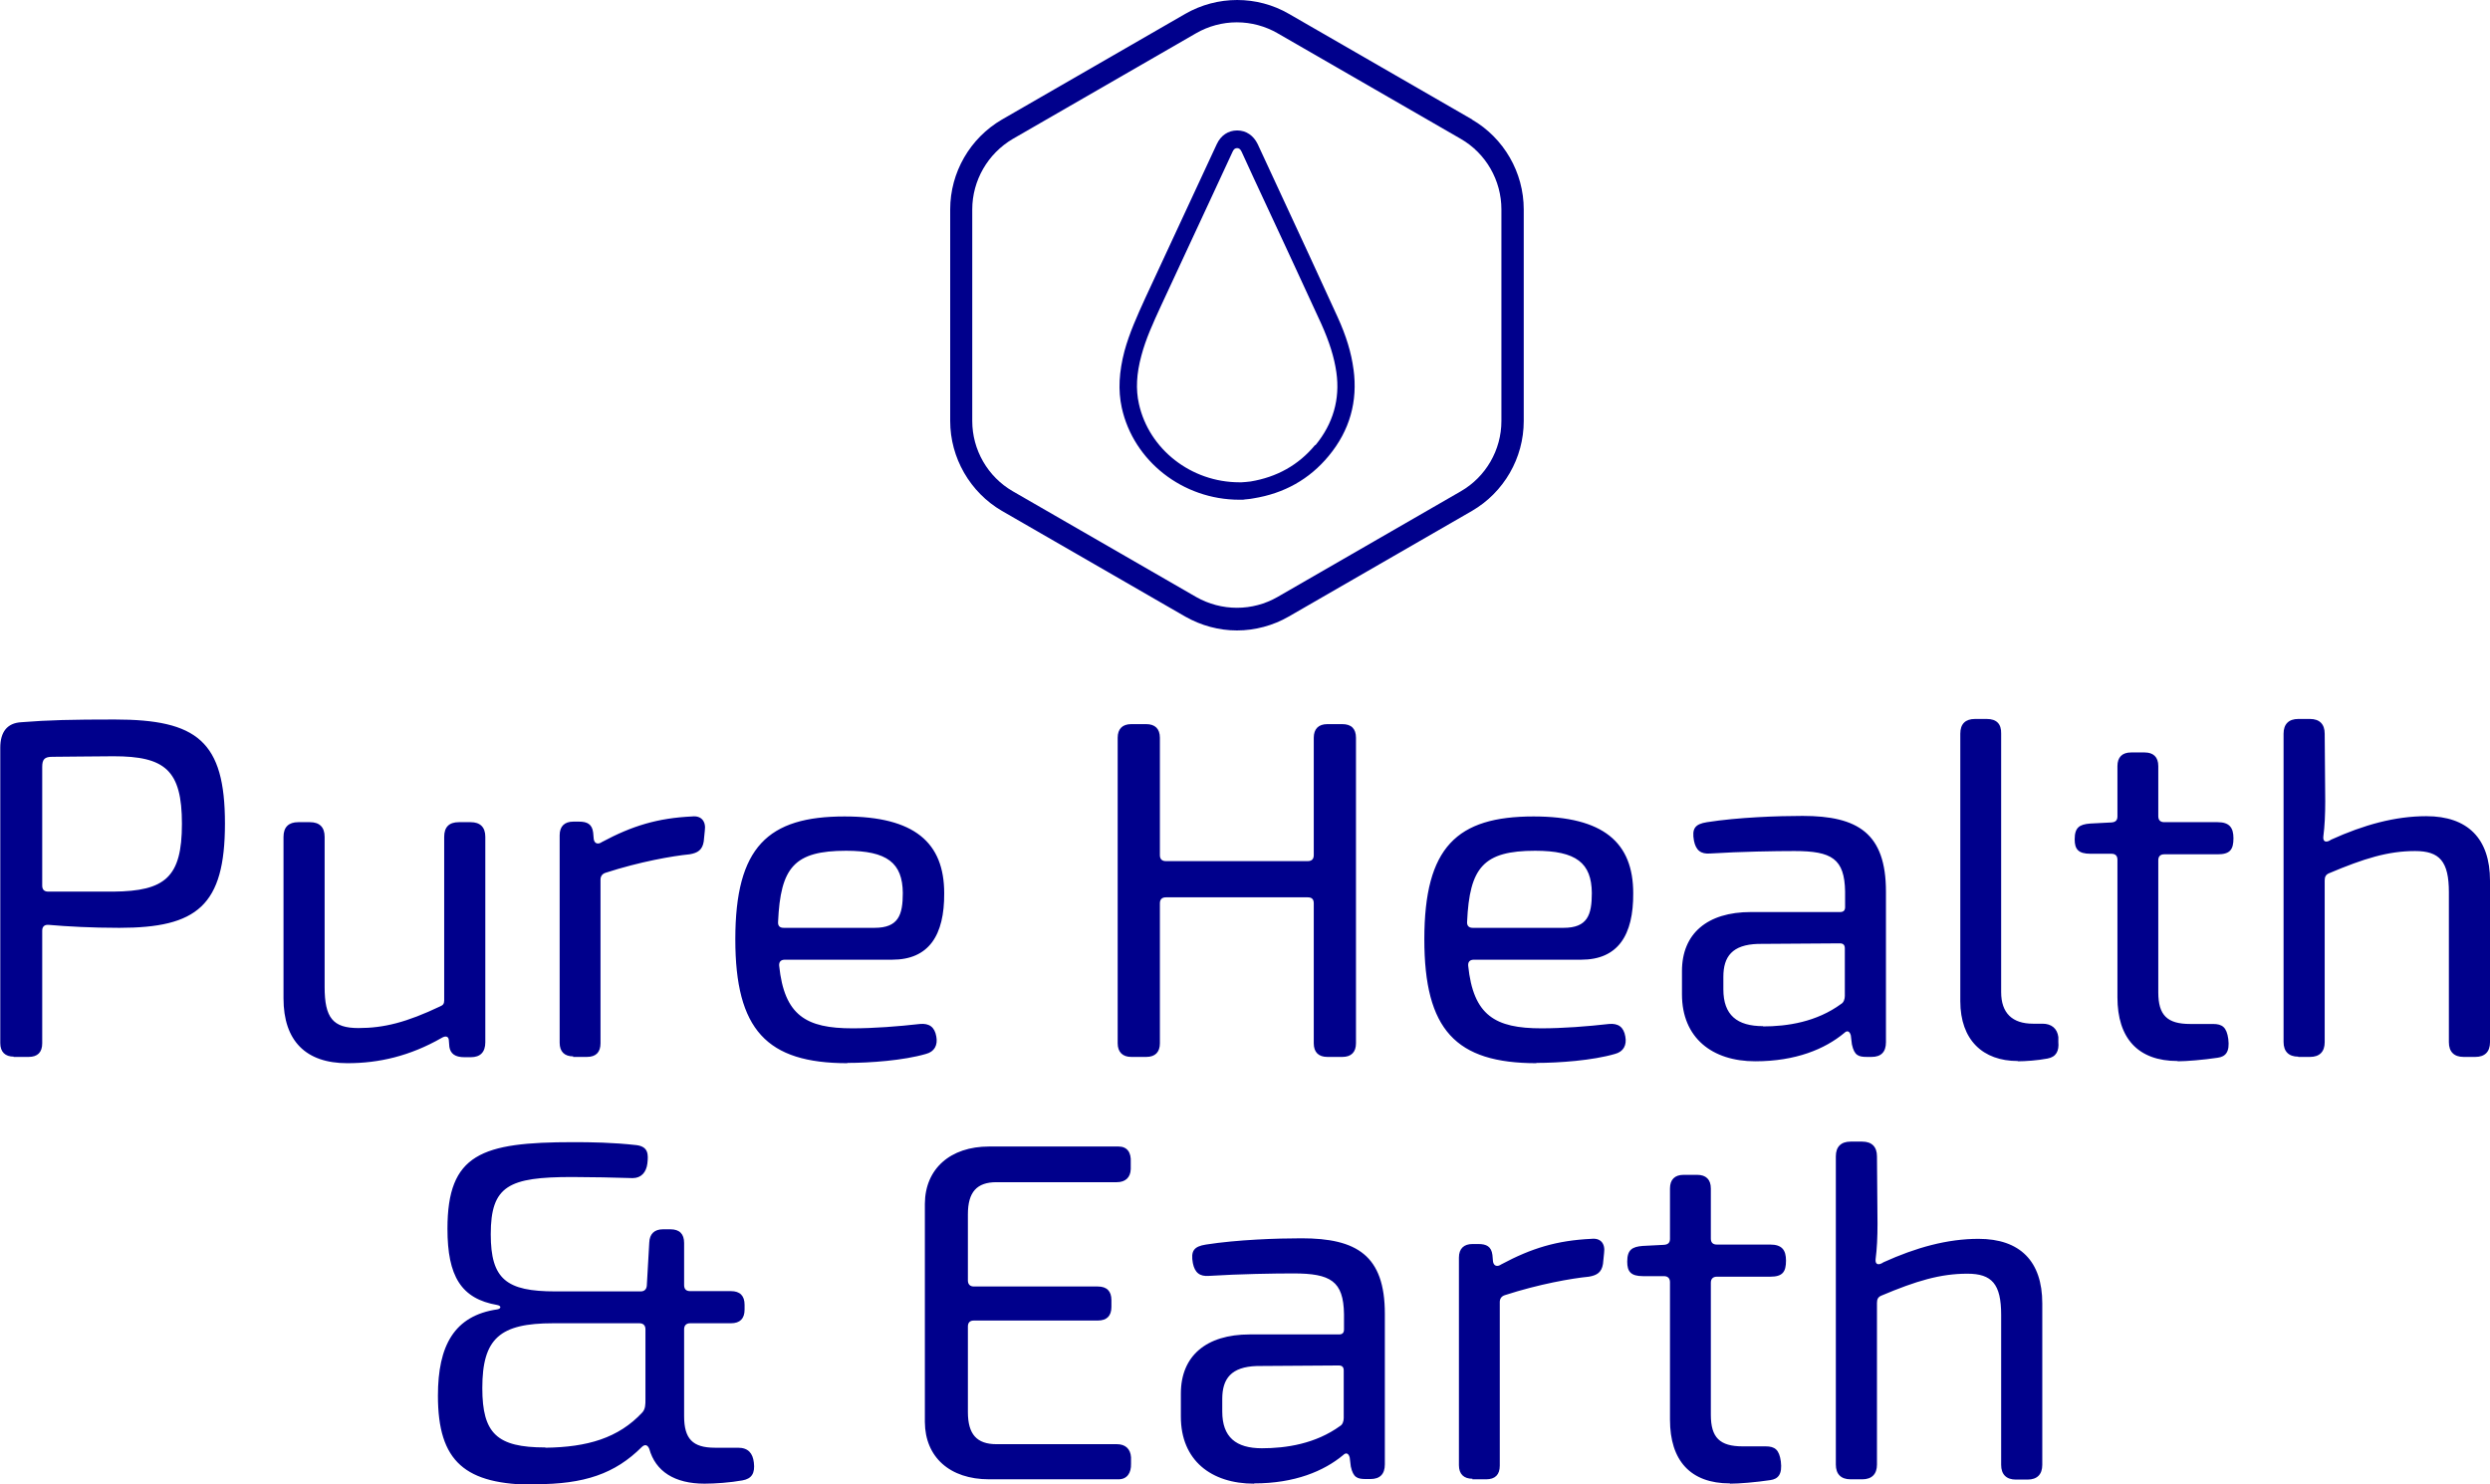
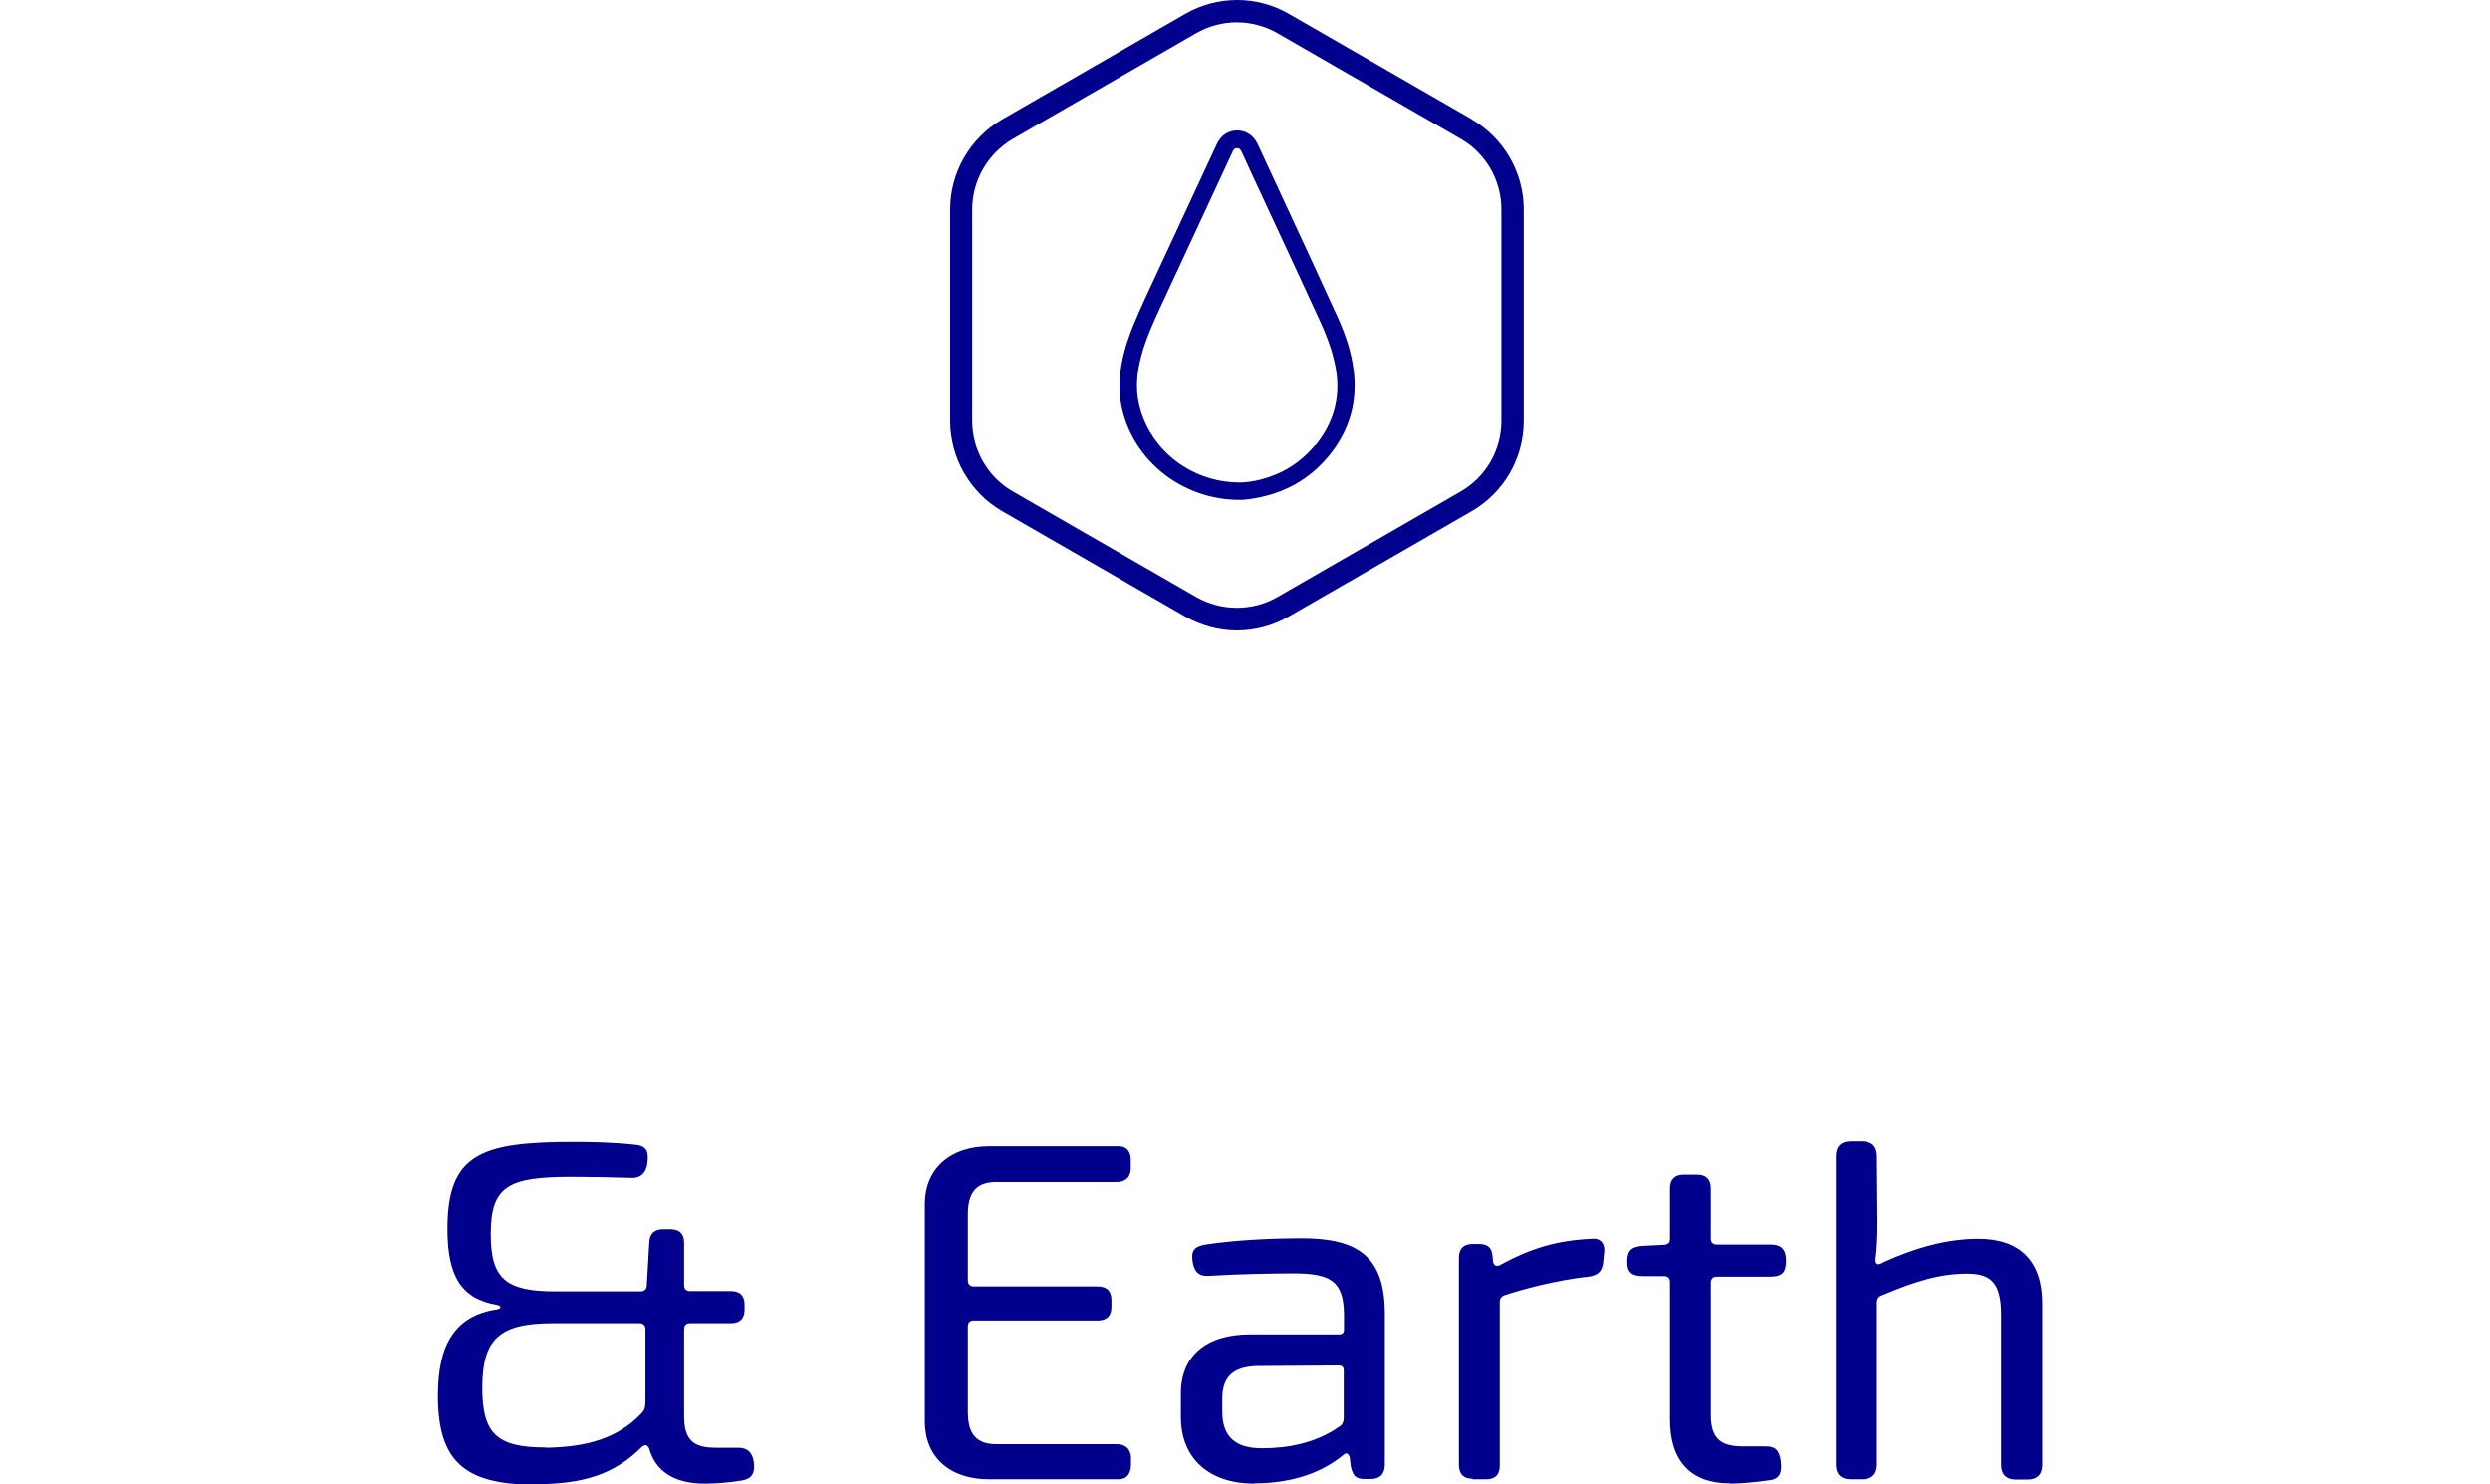
<svg xmlns="http://www.w3.org/2000/svg" id="Laag_2" version="1.1" viewBox="0 0 91.43 54.5">
  <defs>
    <style>
      .st0 {
        fill: #00008c;
      }
    </style>
  </defs>
  <path class="st0" d="M19.66,54.5c1.79,0,2.92-.38,3.91-1.37.12-.11.21-.07.27.07.23.83.93,1.28,2.03,1.28.38,0,.95-.04,1.39-.12.34-.06.47-.26.42-.66-.04-.33-.2-.54-.58-.54h-.85c-.82,0-1.13-.33-1.13-1.16v-3.19c0-.14.08-.22.22-.22h1.5c.33,0,.5-.17.5-.5v-.18c0-.33-.17-.5-.5-.5h-1.5c-.14,0-.22-.07-.22-.22v-1.55c0-.33-.17-.5-.5-.5h-.28c-.31,0-.49.17-.5.49l-.09,1.58c-.01.13-.09.21-.22.21h-3.14c-1.8,0-2.37-.45-2.37-2.1,0-1.78.66-2.1,2.99-2.1.64,0,1.62.02,2.22.04.32,0,.5-.22.54-.53.04-.34.04-.62-.39-.68-.88-.1-1.69-.11-2.33-.11-3.37,0-4.62.43-4.62,3.18,0,1.74.5,2.57,1.83,2.8.15.03.15.13,0,.16-1.58.23-2.18,1.33-2.18,3.17,0,2.43,1,3.27,3.58,3.27h0ZM20.02,53.15c-1.77,0-2.31-.51-2.31-2.18,0-1.83.65-2.38,2.6-2.38h3.17c.14,0,.22.08.22.22v2.58c0,.18,0,.34-.11.47-.88.95-2.03,1.28-3.56,1.3h0ZM36.32,54.32h4.75c.32,0,.47-.24.46-.57v-.24c-.02-.31-.21-.48-.52-.48h-4.42c-.72,0-1.05-.36-1.05-1.18v-3.14c0-.14.07-.22.22-.22h4.55c.33,0,.5-.17.5-.5v-.25c0-.33-.17-.5-.5-.5h-4.55c-.14,0-.22-.08-.22-.22v-2.43c0-.82.33-1.18,1.05-1.18h4.42c.31,0,.5-.17.51-.48v-.26c.02-.35-.13-.57-.45-.57h-4.75c-1.43,0-2.35.82-2.36,2.1v8.02c.01,1.28.91,2.1,2.36,2.1h0ZM46.05,54.47c1.49,0,2.56-.45,3.27-1.04.11-.11.2-.06.24.09l.04.33c.09.41.24.46.56.46h.16c.35,0,.53-.18.53-.54v-5.53c0-2.14-1.03-2.77-3.06-2.77-.9,0-2.36.05-3.51.23-.45.07-.56.24-.48.68.07.35.25.5.6.47,1.12-.07,2.39-.09,3.09-.09,1.37,0,1.84.28,1.86,1.49v.57c0,.12-.06.18-.18.18h-3.28c-1.6,0-2.53.79-2.53,2.17v.85c0,1.6,1.11,2.46,2.69,2.46h0ZM46.34,53.18c-.96,0-1.46-.41-1.46-1.35v-.46c0-.75.33-1.18,1.27-1.21l3.01-.02c.12,0,.18.06.18.18v1.75c0,.11-.04.24-.13.29-.91.66-1.99.82-2.88.82h0ZM54.06,54.32h.51c.33,0,.5-.17.5-.5v-6.01c0-.12.06-.21.18-.25,1.26-.41,2.47-.62,3.09-.68.3-.05.47-.16.52-.47l.04-.4c.05-.35-.13-.56-.47-.52-1.26.06-2.19.34-3.31.94-.14.1-.28.06-.3-.12l-.02-.23c-.04-.31-.22-.4-.52-.4h-.21c-.32,0-.5.17-.5.5v7.62c0,.33.18.5.5.5h0ZM63.53,54.48c.32,0,.94-.05,1.47-.13.29-.04.45-.21.39-.69-.06-.43-.22-.55-.56-.55h-.84c-.84,0-1.17-.32-1.17-1.16v-4.85c0-.14.08-.22.22-.22h1.96c.45,0,.58-.17.58-.59,0-.39-.15-.59-.58-.59h-1.96c-.14,0-.22-.07-.22-.22v-1.84c0-.33-.18-.5-.5-.5h-.5c-.33,0-.5.18-.5.5v1.85c0,.14-.07.21-.22.22l-.78.04c-.4.03-.57.15-.57.58,0,.36.13.53.58.53h.77c.14,0,.22.08.22.22v5.05c0,1.5.75,2.34,2.2,2.34h0ZM67.95,54.32h.43c.35,0,.54-.19.54-.54v-5.94c0-.13.04-.21.15-.26,1.3-.55,2.18-.81,3.17-.81.9,0,1.24.38,1.24,1.51v5.51c0,.35.19.54.54.54h.43c.35,0,.54-.19.54-.54v-5.93c0-1.55-.82-2.37-2.34-2.37-1.15,0-2.3.32-3.49.86-.19.13-.31.08-.29-.11.05-.38.07-.82.07-1.3l-.02-2.48c0-.35-.19-.54-.54-.54h-.43c-.35,0-.54.19-.54.54v11.32c0,.35.19.54.54.54h0Z" />
-   <path class="st0" d="M.5,38.81h.55c.33,0,.5-.17.5-.5v-4.14c0-.15.09-.22.23-.21.68.06,1.59.11,2.6.11,2.85,0,3.88-.81,3.88-3.83s-1.02-3.82-4.05-3.82c-1.56,0-2.44.02-3.43.1-.52.03-.77.36-.77.94v10.84c0,.33.18.5.5.5H.5ZM1.77,32.74c-.14,0-.22-.07-.22-.22v-4.36c0-.28.09-.37.37-.37.63,0,1.4-.02,2.25-.02,1.89,0,2.51.51,2.51,2.48s-.62,2.47-2.51,2.49H1.77ZM12.76,39.04c1.15,0,2.29-.26,3.46-.93.15-.09.25-.05.26.08l.02.25c.04.25.21.38.55.38h.24c.35,0,.53-.19.53-.55v-7.54c0-.36-.19-.54-.54-.54h-.43c-.36,0-.54.18-.54.54v6.01c0,.11-.04.17-.14.21-1.24.59-2.07.8-3.01.8s-1.24-.38-1.24-1.51v-5.51c0-.36-.19-.54-.54-.54h-.43c-.35,0-.54.18-.54.54v5.93c0,1.56.82,2.38,2.34,2.38h0ZM21.04,38.81h.51c.33,0,.5-.17.5-.5v-6.01c0-.12.06-.21.18-.25,1.26-.41,2.47-.62,3.09-.68.3-.05.47-.16.52-.47l.04-.4c.05-.34-.13-.56-.47-.52-1.26.06-2.19.34-3.31.94-.14.1-.28.06-.3-.12l-.02-.23c-.04-.31-.22-.4-.52-.4h-.21c-.32,0-.5.17-.5.5v7.62c0,.32.17.5.5.5h0ZM31.11,39.03c.84,0,2.07-.09,2.89-.33.31-.08.44-.32.38-.64-.06-.35-.26-.49-.6-.46-.79.09-1.7.16-2.48.16-1.7,0-2.5-.47-2.69-2.3-.01-.14.06-.22.21-.22h3.94c1.35,0,1.92-.9,1.91-2.44,0-1.86-1.09-2.82-3.66-2.82-2.81,0-4.01,1.12-4.01,4.51,0,3.32,1.15,4.55,4.12,4.55h0ZM28.78,34.07c-.15,0-.22-.07-.21-.22.09-2,.59-2.61,2.5-2.61,1.51,0,2.07.45,2.08,1.55,0,.81-.16,1.28-1.04,1.28h-3.33ZM41.54,38.81h.55c.33,0,.5-.18.5-.5v-5.14c0-.14.07-.22.22-.22h5.21c.15,0,.22.07.22.22v5.14c0,.33.18.5.5.5h.55c.33,0,.5-.18.5-.5v-11.22c0-.33-.17-.5-.5-.5h-.55c-.33,0-.5.18-.5.5v4.31c0,.15-.08.22-.22.22h-5.21c-.14,0-.22-.07-.22-.22v-4.31c0-.33-.18-.5-.5-.5h-.55c-.33,0-.5.18-.5.5v11.22c0,.32.18.5.5.5h0ZM56.41,39.03c.84,0,2.07-.09,2.89-.33.31-.08.44-.32.38-.64-.06-.35-.26-.49-.6-.46-.79.09-1.7.16-2.48.16-1.7,0-2.5-.47-2.69-2.3-.01-.14.06-.22.21-.22h3.94c1.35,0,1.92-.9,1.91-2.44,0-1.86-1.09-2.82-3.66-2.82-2.81,0-4.01,1.12-4.01,4.51,0,3.32,1.15,4.55,4.12,4.55h0ZM54.08,34.07c-.14,0-.22-.07-.21-.22.09-2,.6-2.61,2.5-2.61,1.51,0,2.07.45,2.08,1.55,0,.81-.16,1.28-1.04,1.28h-3.33ZM64.45,38.97c1.49,0,2.56-.45,3.27-1.04.11-.11.2-.06.24.09l.04.33c.09.41.24.46.56.46h.16c.35,0,.53-.18.53-.54v-5.53c0-2.14-1.03-2.78-3.06-2.78-.9,0-2.36.05-3.51.23-.45.07-.56.24-.48.68.07.35.25.5.6.47,1.12-.07,2.39-.09,3.09-.09,1.37,0,1.84.28,1.86,1.49v.57c0,.12-.06.18-.18.18h-3.28c-1.6,0-2.53.79-2.53,2.17v.85c0,1.6,1.11,2.46,2.69,2.46h0ZM64.74,37.68c-.96,0-1.46-.41-1.46-1.35v-.46c0-.75.33-1.18,1.27-1.21l3.01-.02c.12,0,.18.06.18.18v1.75c0,.11-.04.24-.13.29-.91.67-1.99.83-2.88.83h0ZM74.09,38.97c.28,0,.72-.03,1.09-.1.33-.06.43-.29.4-.61v-.18c-.04-.32-.26-.49-.58-.49h-.35c-.76,0-1.17-.39-1.17-1.16v-9.49c.01-.36-.17-.54-.53-.54h-.43c-.35,0-.54.18-.54.54v9.82c0,1.43.83,2.2,2.11,2.2h0ZM79.96,38.97c.32,0,.94-.05,1.47-.13.29-.04.45-.21.39-.69-.06-.43-.22-.55-.56-.55h-.84c-.84,0-1.17-.32-1.17-1.16v-4.85c0-.15.08-.22.22-.22h1.96c.45,0,.58-.17.58-.59,0-.39-.15-.59-.58-.59h-1.96c-.14,0-.22-.07-.22-.22v-1.84c0-.33-.18-.5-.5-.5h-.5c-.33,0-.5.18-.5.5v1.85c0,.14-.07.21-.22.22l-.78.04c-.4.03-.57.15-.57.58,0,.36.13.53.58.53h.77c.14,0,.22.07.22.22v5.05c0,1.5.75,2.34,2.21,2.34h0ZM84.39,38.81h.43c.35,0,.54-.19.54-.54v-5.94c0-.13.04-.21.15-.26,1.3-.55,2.18-.82,3.17-.82.9,0,1.24.38,1.24,1.51v5.51c0,.35.19.54.54.54h.43c.35,0,.54-.19.54-.54v-5.93c0-1.55-.82-2.37-2.34-2.37-1.15,0-2.3.32-3.49.86-.19.13-.31.08-.29-.11.05-.38.07-.82.07-1.3l-.02-2.48c0-.35-.19-.54-.54-.54h-.43c-.35,0-.54.19-.54.54v11.32c0,.35.19.54.54.54h0Z" />
  <path class="st0" d="M49.7,13.57c-.08-.62-.27-1.24-.59-1.94-.34-.74-.68-1.48-1.02-2.22l-1.91-4.12c-.15-.31-.42-.5-.75-.5-.33,0-.6.18-.75.5l-2.62,5.64c-.31.68-.59,1.3-.77,1.96-.2.76-.24,1.44-.1,2.08.43,1.96,2.24,3.38,4.32,3.38h.13c.1-.02.24-.02.38-.05,1.13-.18,2.06-.7,2.77-1.56.77-.93,1.07-2,.91-3.18h0ZM48.29,16.34c-.61.74-1.41,1.18-2.37,1.34-.12.02-.24.02-.33.03-.04,0-.07,0-.08,0-1.77,0-3.32-1.21-3.69-2.88-.12-.53-.09-1.11.09-1.77.16-.61.43-1.2.73-1.85.6-1.28,1.19-2.57,1.79-3.85l.83-1.79c.06-.13.13-.13.17-.13h0c.05,0,.11.02.16.13l.45.98c.38.81.76,1.63,1.14,2.45l.32.69c.34.74.68,1.47,1.02,2.21.29.65.47,1.21.55,1.77.14.99-.12,1.89-.77,2.68h0Z" />
  <path class="st0" d="M54.06,4.39l-6.73-3.88c-1.17-.68-2.63-.68-3.81,0l-6.73,3.88c-1.17.68-1.9,1.94-1.9,3.3v7.77c0,1.35.73,2.62,1.9,3.3l6.73,3.88c.58.33,1.24.51,1.9.51s1.33-.18,1.9-.51l6.73-3.88c1.17-.68,1.9-1.94,1.9-3.3v-7.77c0-1.36-.73-2.62-1.9-3.3ZM45.42.82c.52,0,1.04.14,1.49.4l6.73,3.88c.92.53,1.49,1.52,1.49,2.59v7.77c0,1.06-.57,2.05-1.49,2.58l-6.73,3.88c-.92.53-2.06.53-2.99,0l-6.73-3.88c-.92-.53-1.49-1.52-1.49-2.58v-7.77c0-1.06.57-2.05,1.49-2.59l6.73-3.88c.45-.26.97-.4,1.49-.4Z" />
</svg>